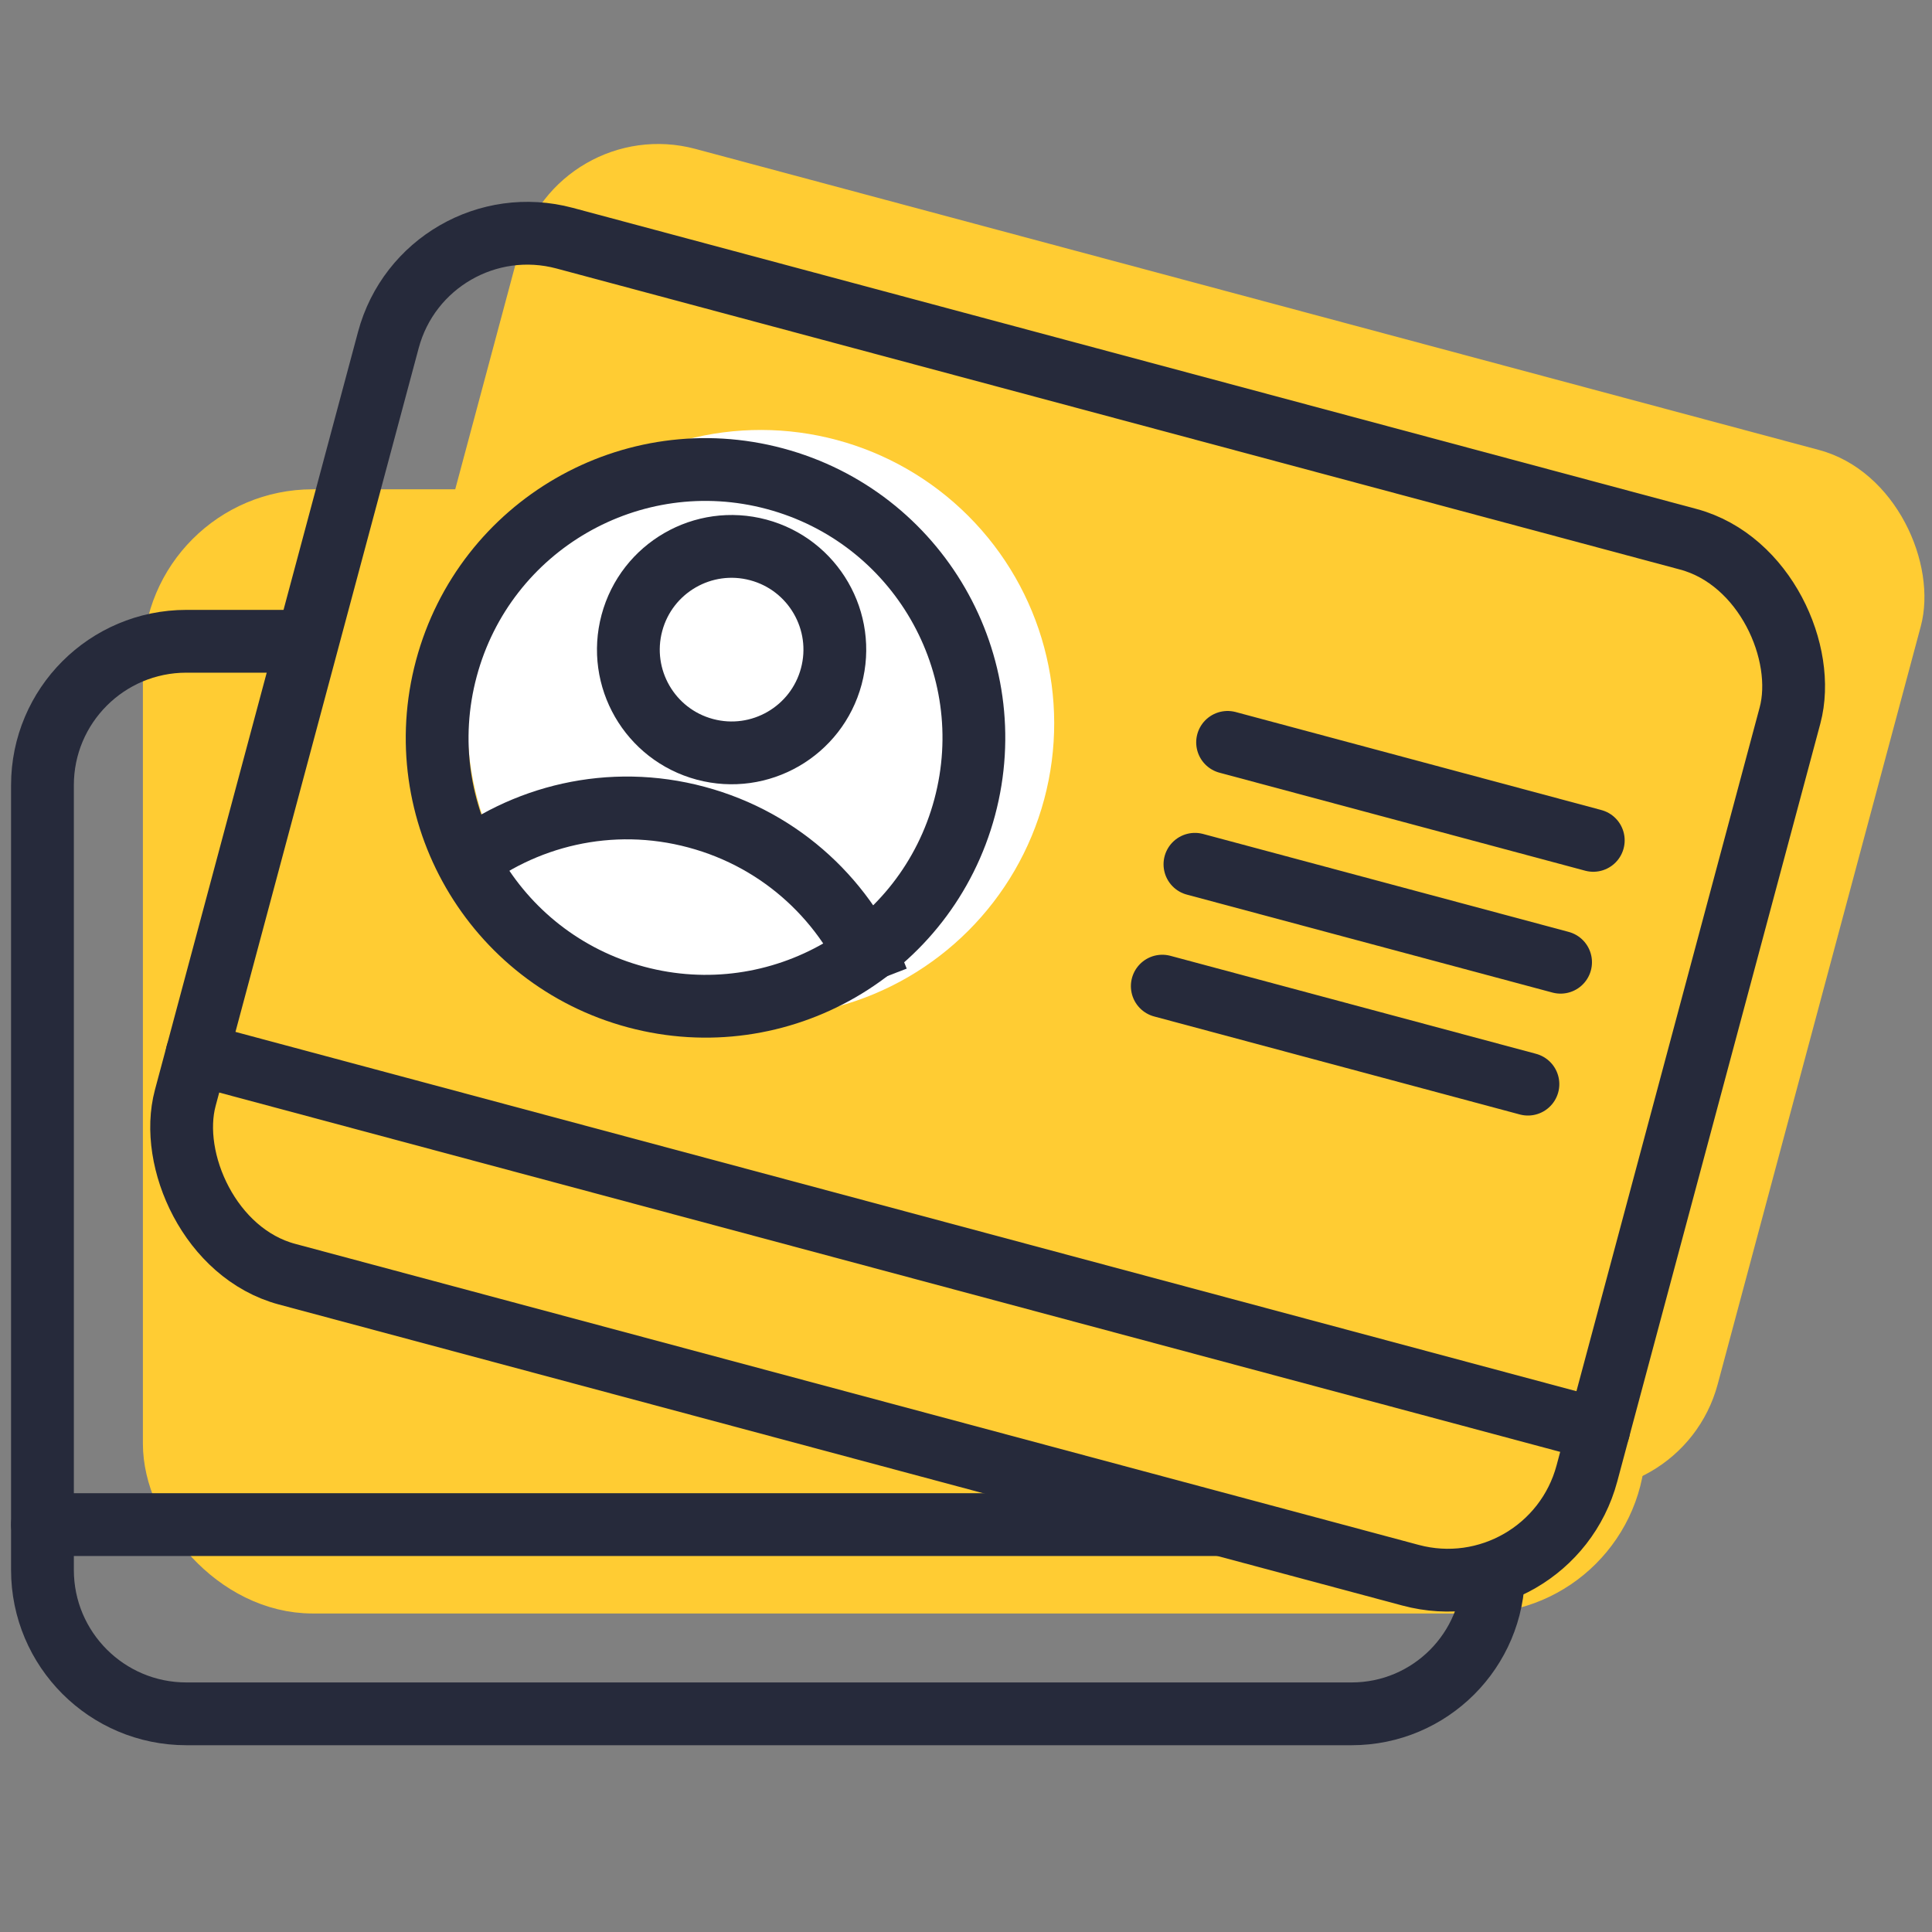
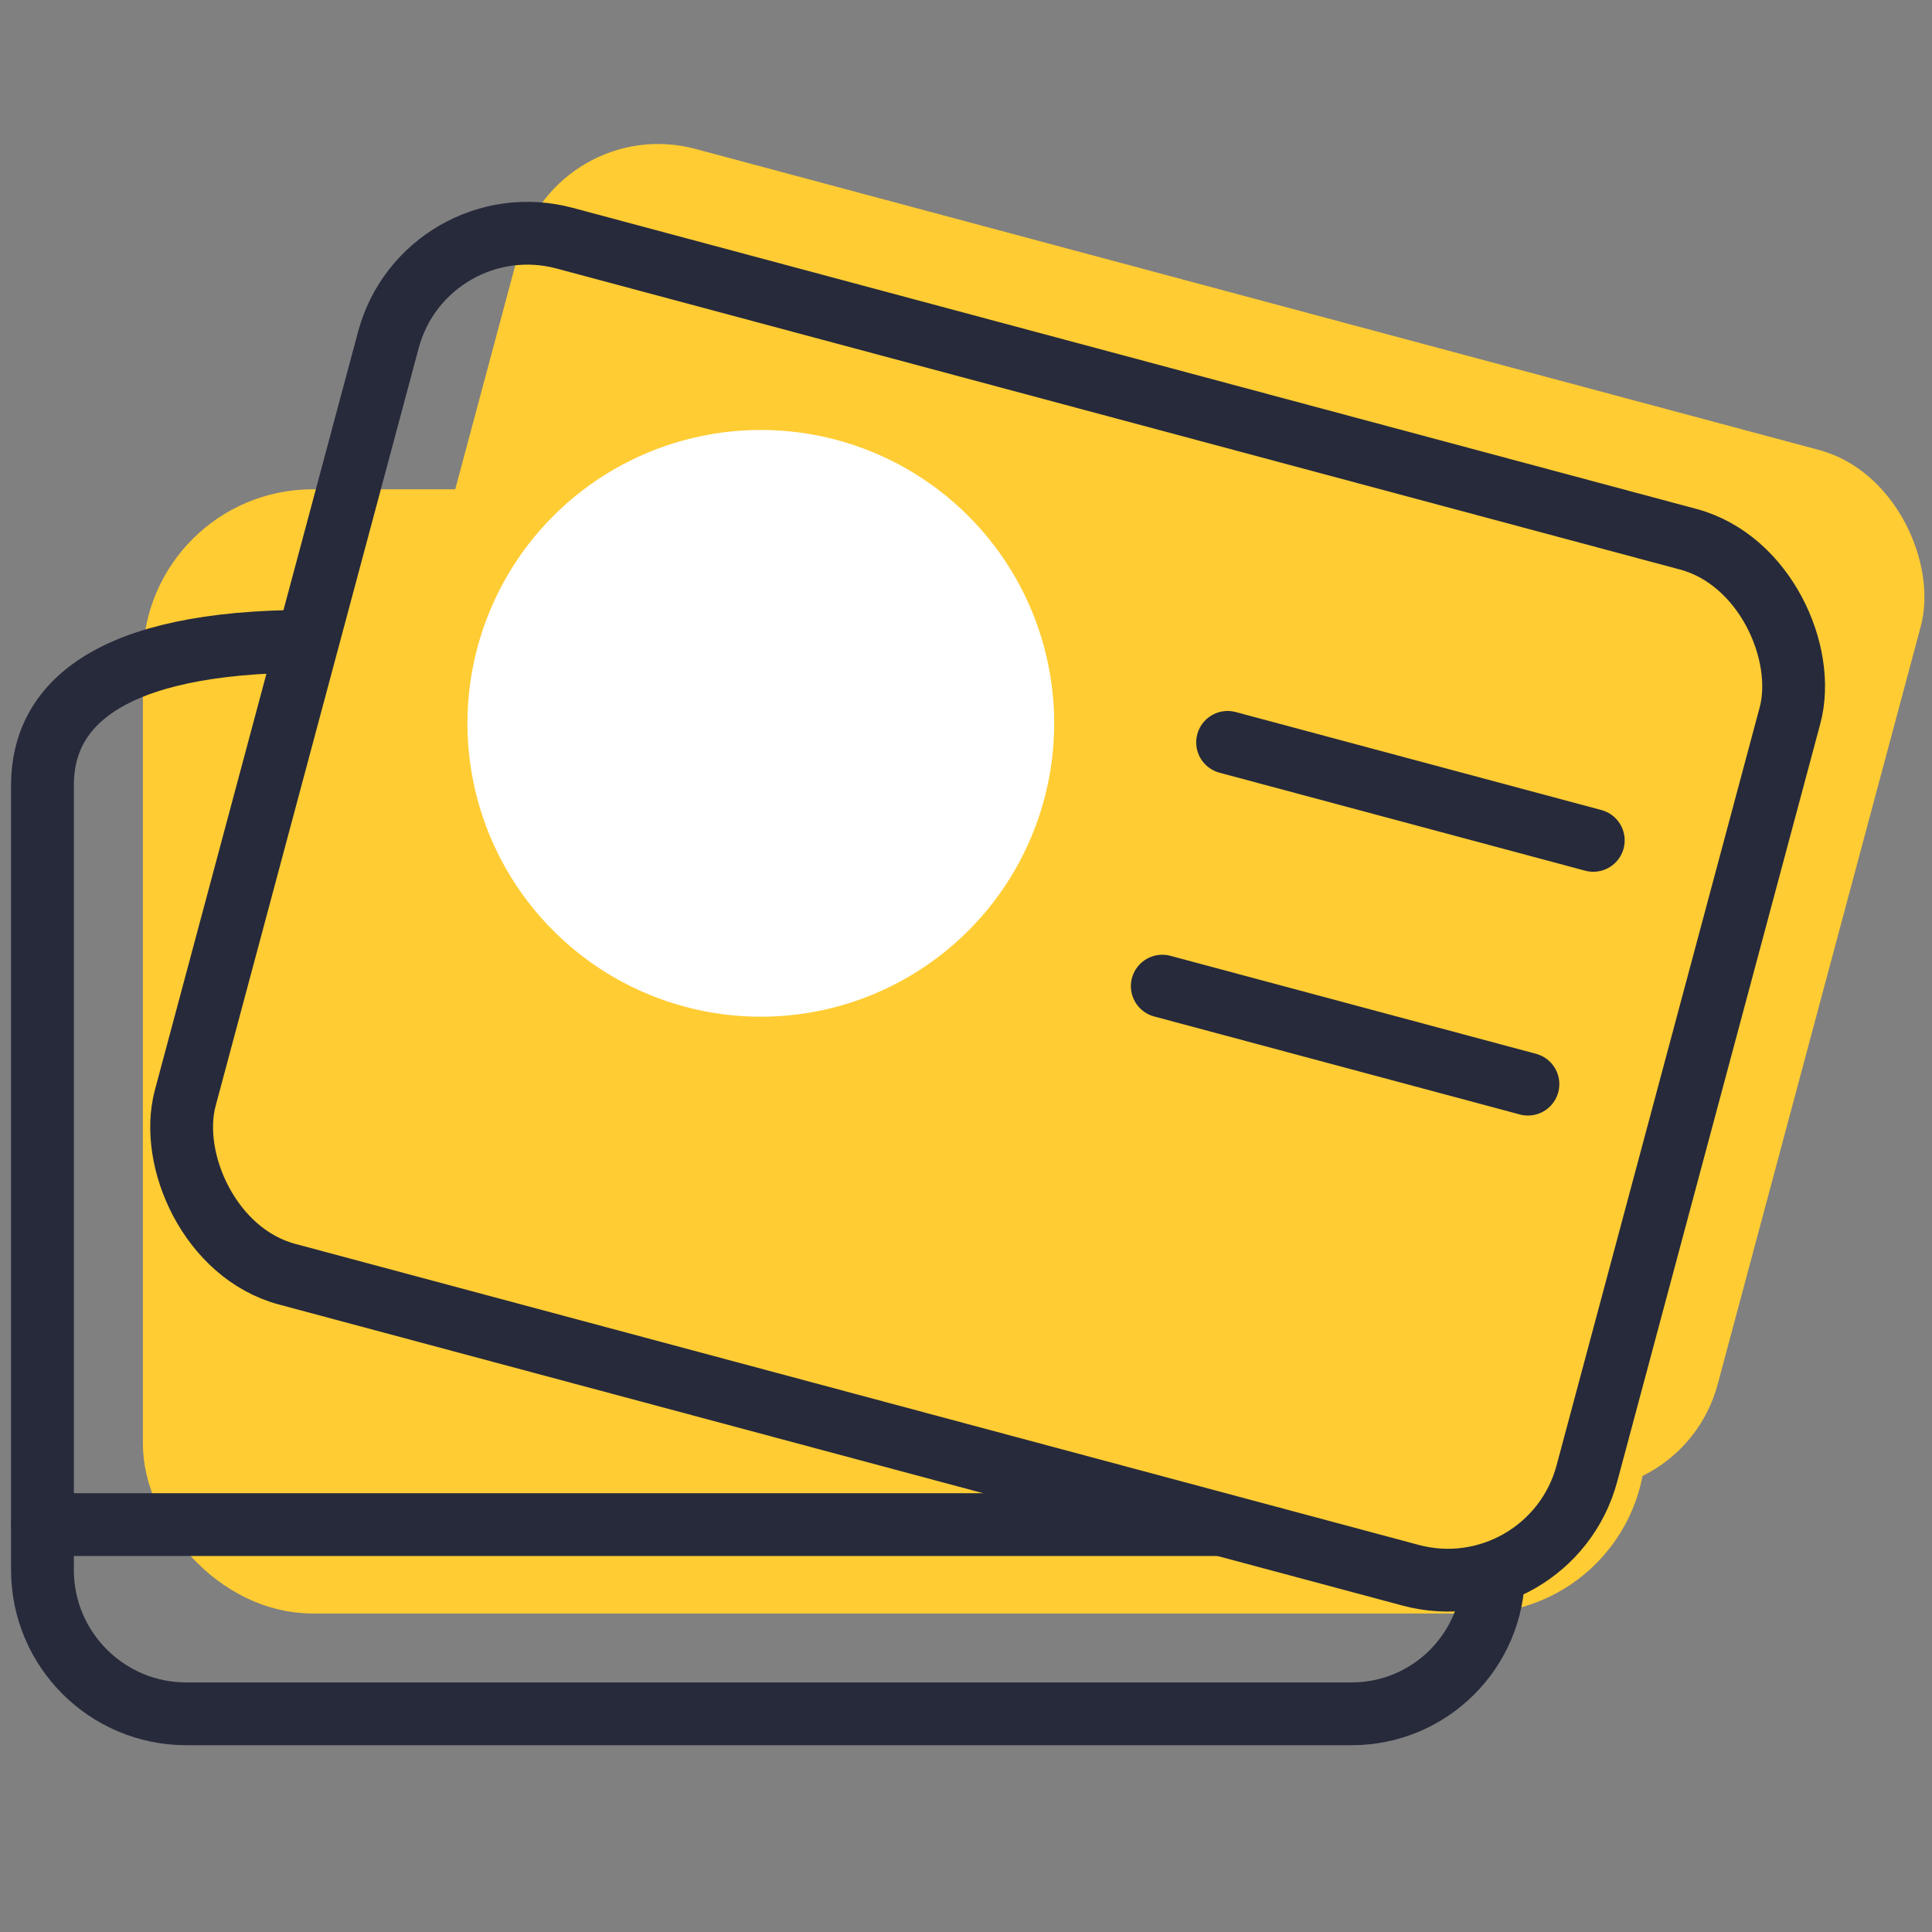
<svg xmlns="http://www.w3.org/2000/svg" width="40" height="40" viewBox="0 0 40 40" fill="none">
  <rect x="0" y="0" width="40" height="40" fill="#808080" stroke="none" />
  <g clip-path="url(#clip0_19172_163834)">
    <rect x="3.493" y="10.665" width="30.043" height="22.206" rx="2.98" fill="#FFCC33" stroke="#FFCC33" stroke-width="1.069" />
-     <path d="M6.389 13.277H3.859C2.213 13.277 0.879 14.611 0.879 16.257L0.879 32.504C0.879 34.149 2.213 35.483 3.859 35.483H27.984C29.607 35.483 30.923 34.167 30.923 32.544V32.544" stroke="#262A3B" stroke-width="1.3" />
+     <path d="M6.389 13.277C2.213 13.277 0.879 14.611 0.879 16.257L0.879 32.504C0.879 34.149 2.213 35.483 3.859 35.483H27.984C29.607 35.483 30.923 34.167 30.923 32.544V32.544" stroke="#262A3B" stroke-width="1.3" />
    <path d="M0.879 31.565C11.082 31.565 14.997 31.565 25.199 31.565" stroke="#262A3B" stroke-width="1.3" stroke-linecap="round" stroke-linejoin="round" />
    <rect x="11.52" y="2.312" width="30.043" height="22.206" rx="2.98" transform="rotate(15 11.52 2.312)" fill="#FFCC33" />
-     <path d="M4.079 21.824L33.099 29.6" stroke="#262A3B" stroke-width="1.3" stroke-linecap="round" stroke-linejoin="round" />
    <rect x="8.812" y="4.16" width="30.043" height="22.206" rx="2.98" transform="rotate(15 8.812 4.16)" stroke="#262A3B" stroke-width="1.3" />
    <circle cx="15.752" cy="14.976" r="6.074" transform="rotate(15 15.752 14.976)" fill="white" />
-     <circle cx="14.607" cy="15.277" r="5.555" transform="rotate(15 14.607 15.277)" stroke="#262A3B" stroke-width="1.3" />
-     <circle cx="15.147" cy="13.45" r="2.137" transform="rotate(15 15.147 13.45)" stroke="#262A3B" stroke-width="1.3" />
-     <path d="M9.492 17.964C10.825 16.887 12.638 16.44 14.42 16.918C16.203 17.395 17.549 18.688 18.166 20.288" stroke="#262A3B" stroke-width="1.3" />
    <path d="M25.416 15.37L32.987 17.399" stroke="#262A3B" stroke-width="1.3" stroke-linecap="round" stroke-linejoin="round" />
-     <path d="M24.74 17.894L32.31 19.922" stroke="#262A3B" stroke-width="1.3" stroke-linecap="round" stroke-linejoin="round" />
    <path d="M24.064 20.417L31.634 22.446" stroke="#262A3B" stroke-width="1.3" stroke-linecap="round" stroke-linejoin="round" />
  </g>
  <defs>
    <clipPath id="clip0_19172_163834">
      <rect width="40" height="40" fill="white" />
    </clipPath>
  </defs>
</svg>